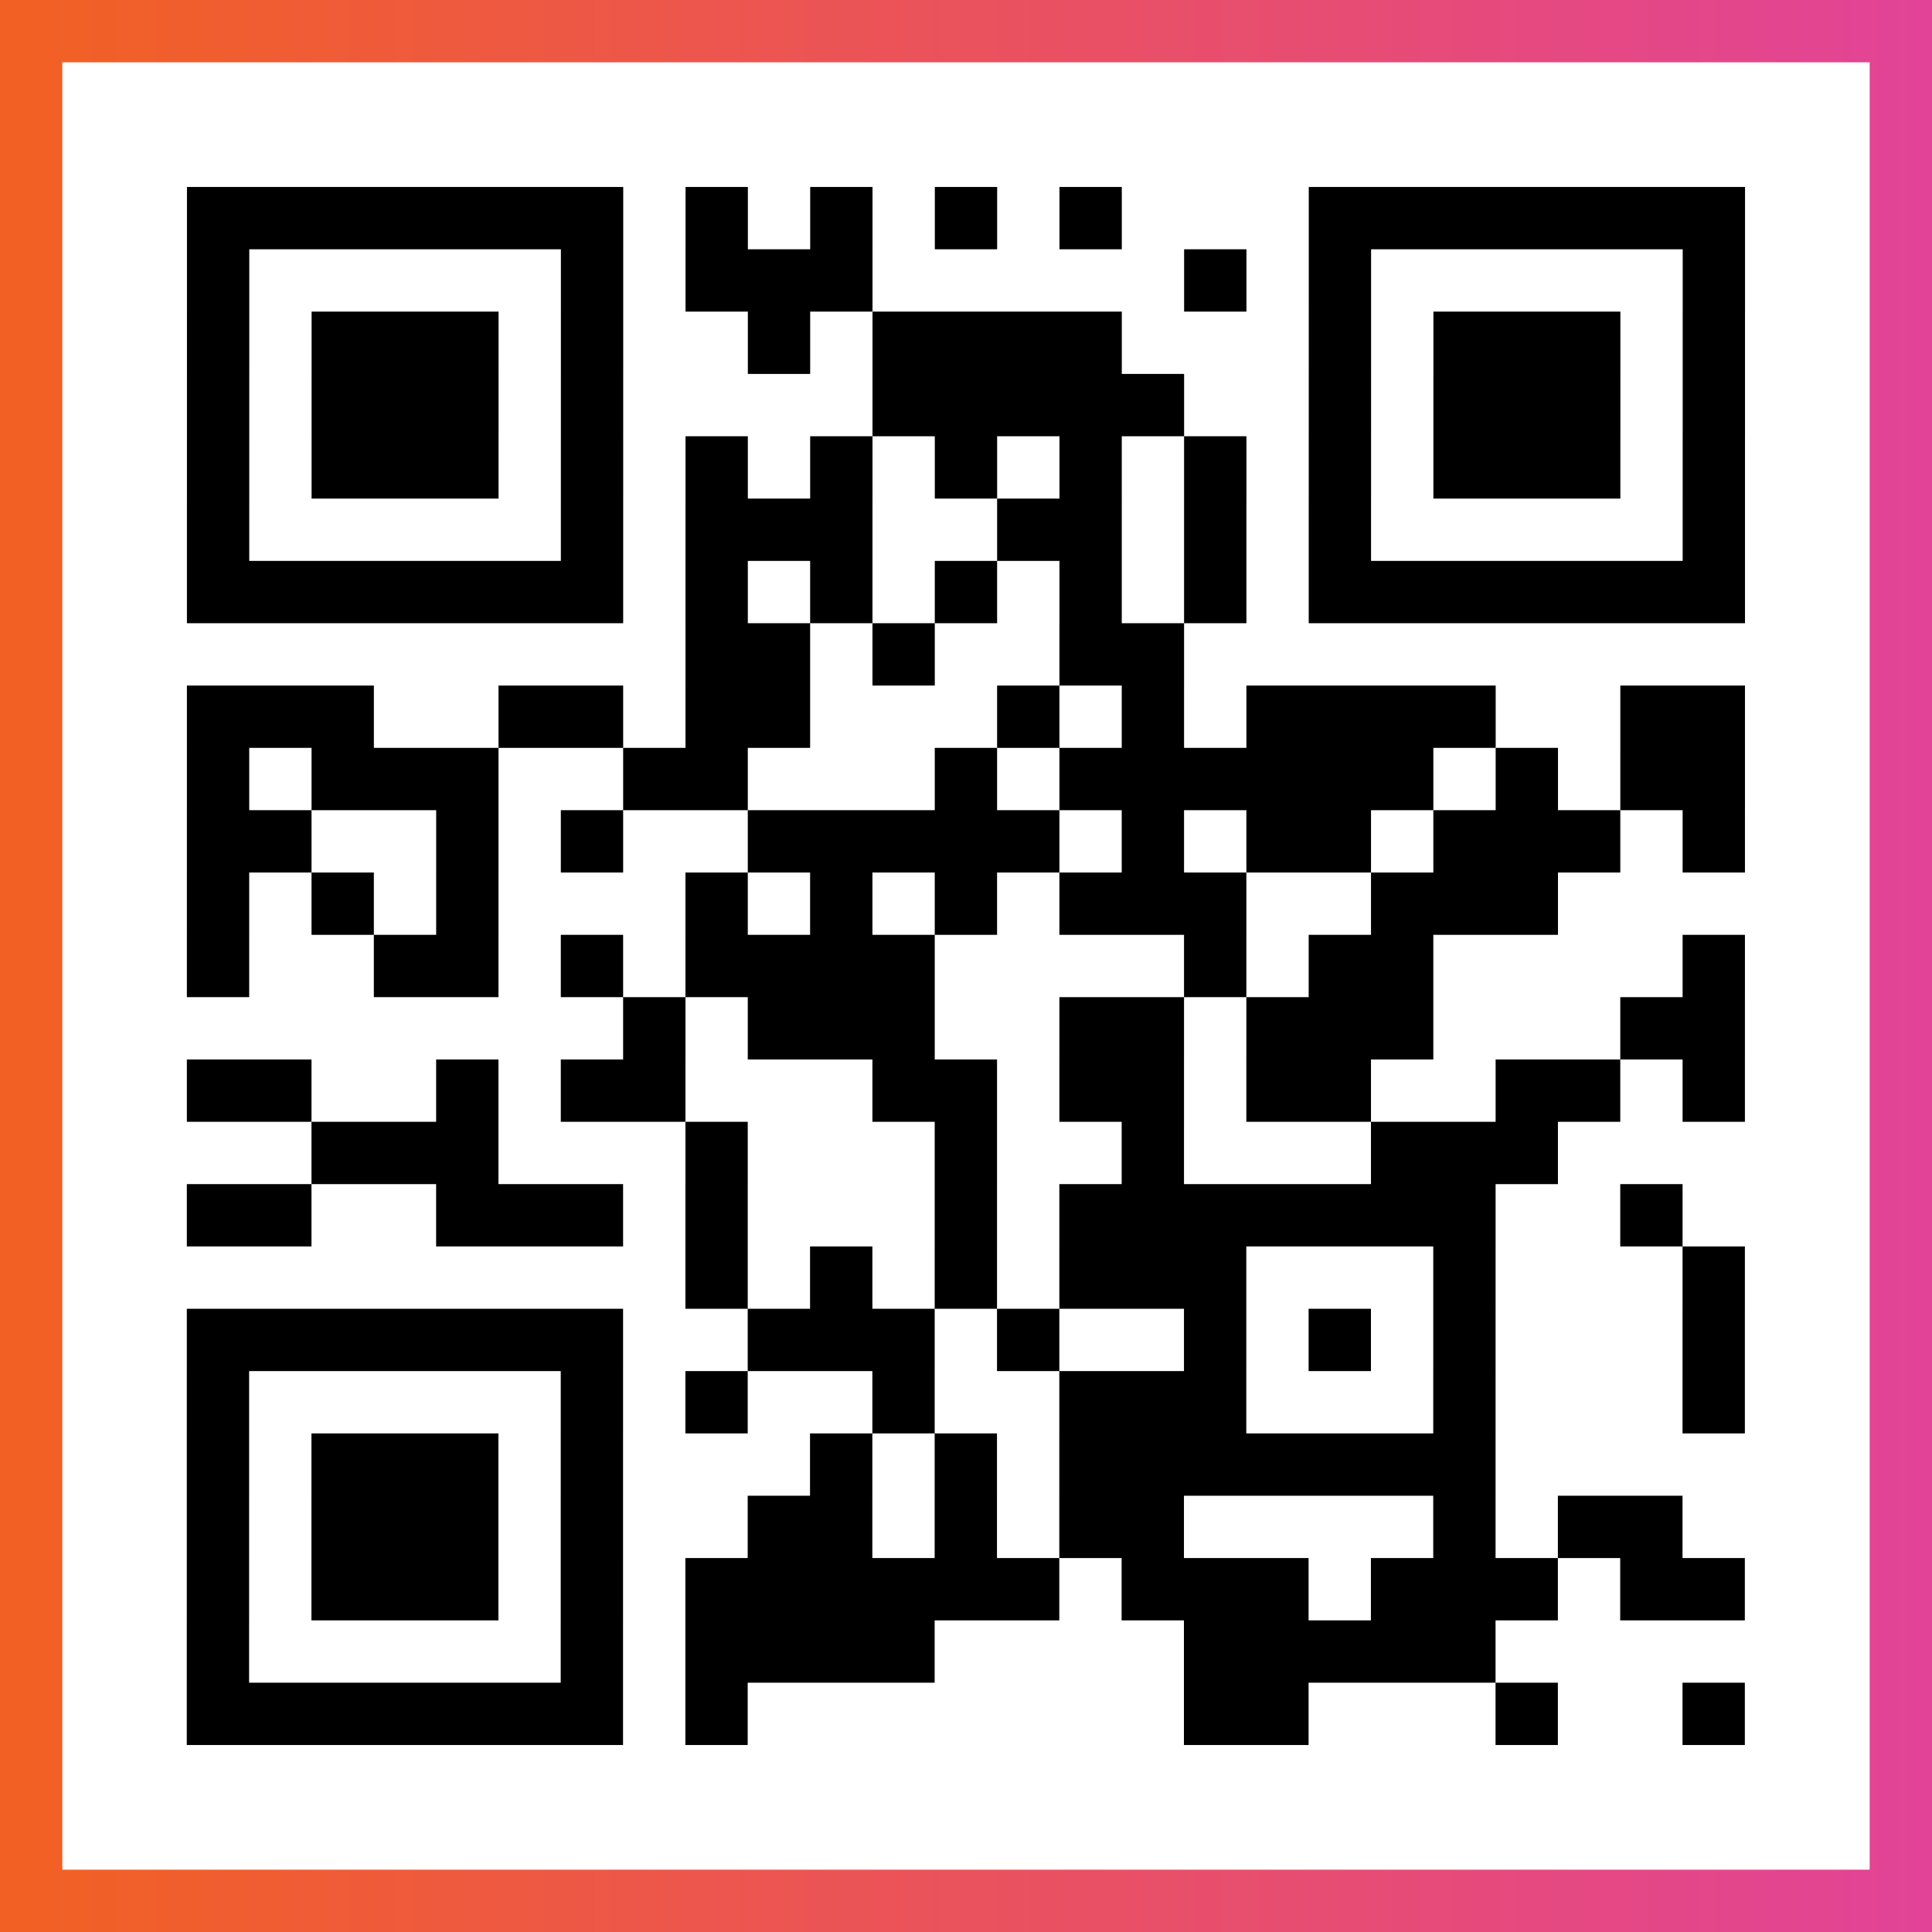
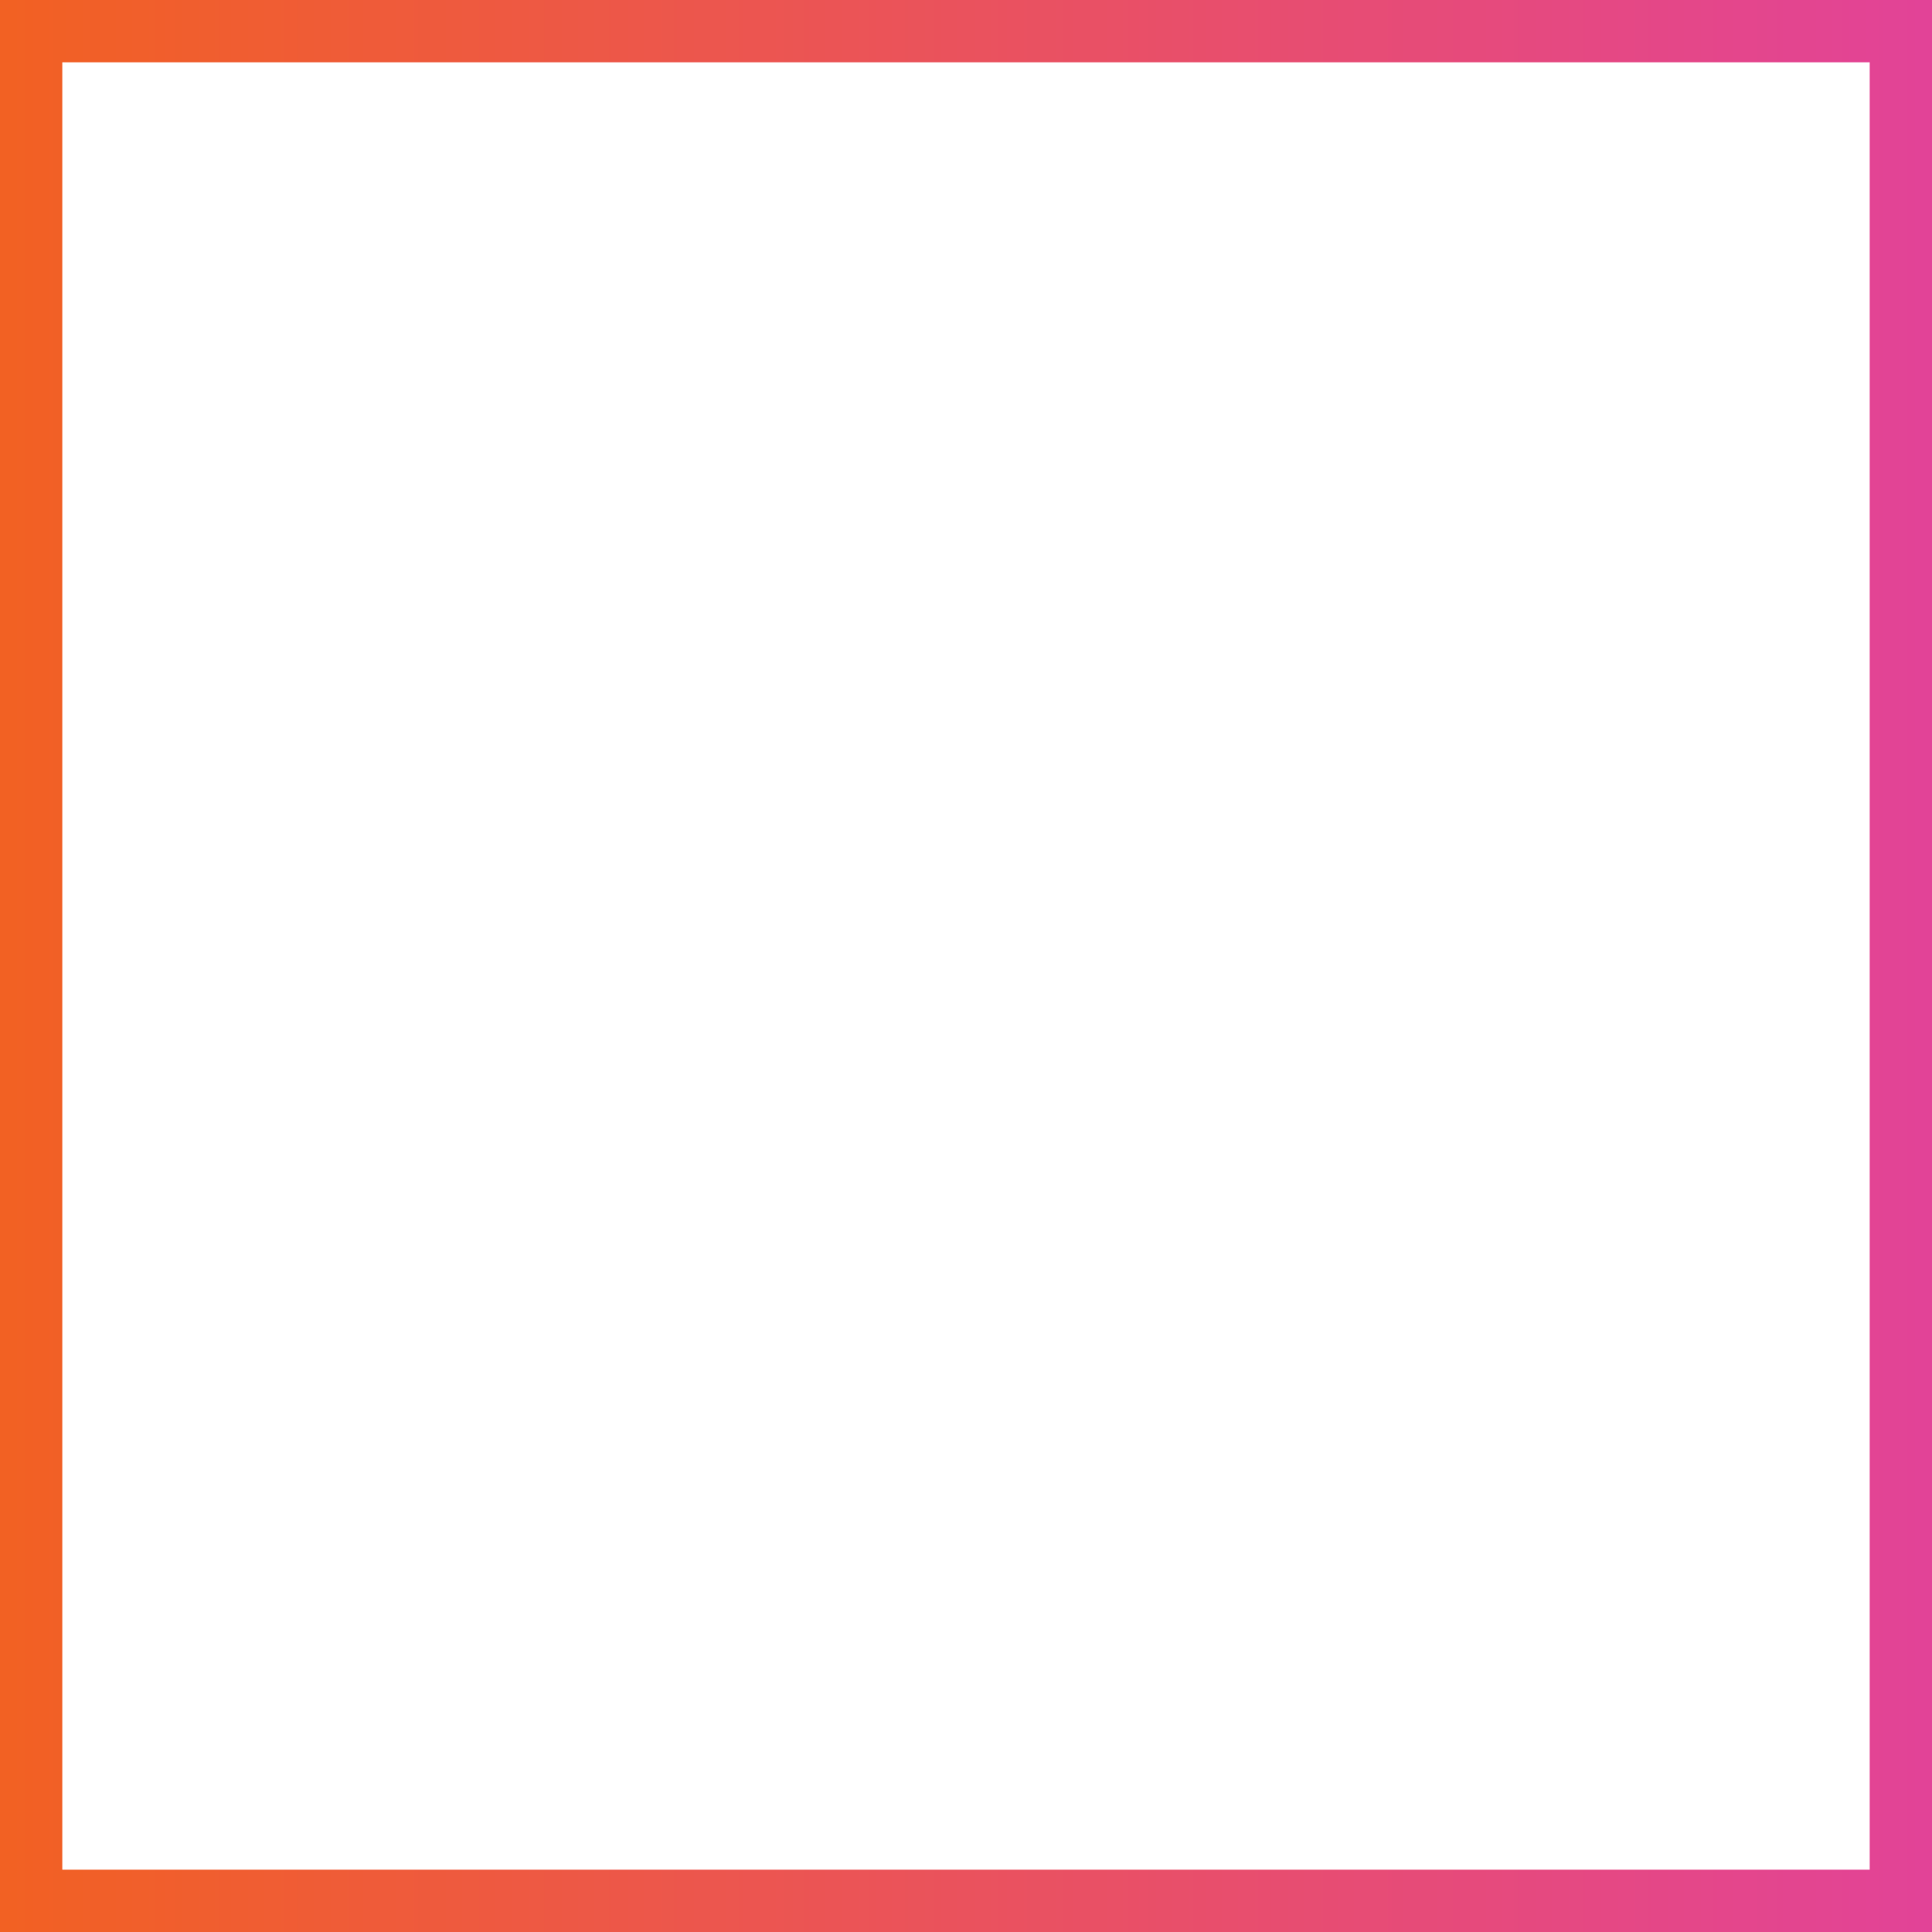
<svg xmlns="http://www.w3.org/2000/svg" viewBox="-1 -1 31 31" width="93" height="93">
  <rect x="-1" y="-1" width="31" height="31" fill="#333333" stroke="none" />
  <defs>
    <linearGradient id="primary">
      <stop class="start" offset="0%" stop-color="#f26122" />
      <stop class="stop" offset="100%" stop-color="#e24398" />
    </linearGradient>
  </defs>
  <rect x="-1" y="-1" width="31" height="31" fill="url(#primary)" />
  <rect x="0" y="0" width="29" height="29" fill="#fff" />
-   <path stroke="#000" d="M2 2.5h7m1 0h1m1 0h1m1 0h1m1 0h1m3 0h7m-25 1h1m5 0h1m1 0h3m5 0h1m1 0h1m5 0h1m-25 1h1m1 0h3m1 0h1m2 0h1m1 0h4m3 0h1m1 0h3m1 0h1m-25 1h1m1 0h3m1 0h1m4 0h5m2 0h1m1 0h3m1 0h1m-25 1h1m1 0h3m1 0h1m1 0h1m1 0h1m1 0h1m1 0h1m1 0h1m1 0h1m1 0h3m1 0h1m-25 1h1m5 0h1m1 0h3m2 0h2m1 0h1m1 0h1m5 0h1m-25 1h7m1 0h1m1 0h1m1 0h1m1 0h1m1 0h1m1 0h7m-17 1h2m1 0h1m2 0h2m-16 1h3m2 0h2m1 0h2m3 0h1m1 0h1m1 0h4m2 0h2m-25 1h1m1 0h3m2 0h2m3 0h1m1 0h6m1 0h1m1 0h2m-25 1h2m2 0h1m1 0h1m2 0h5m1 0h1m1 0h2m1 0h3m1 0h1m-25 1h1m1 0h1m1 0h1m3 0h1m1 0h1m1 0h1m1 0h3m2 0h3m-22 1h1m2 0h2m1 0h1m1 0h4m4 0h1m1 0h2m4 0h1m-18 1h1m1 0h3m2 0h2m1 0h3m3 0h2m-25 1h2m2 0h1m1 0h2m3 0h2m1 0h2m1 0h2m2 0h2m1 0h1m-23 1h3m3 0h1m3 0h1m2 0h1m3 0h3m-22 1h2m2 0h3m1 0h1m3 0h1m1 0h7m2 0h1m-16 1h1m1 0h1m1 0h1m1 0h3m3 0h1m3 0h1m-25 1h7m2 0h3m1 0h1m2 0h1m1 0h1m1 0h1m3 0h1m-25 1h1m5 0h1m1 0h1m2 0h1m2 0h3m3 0h1m3 0h1m-25 1h1m1 0h3m1 0h1m3 0h1m1 0h1m1 0h7m-21 1h1m1 0h3m1 0h1m2 0h2m1 0h1m1 0h2m4 0h1m1 0h2m-24 1h1m1 0h3m1 0h1m1 0h6m1 0h3m1 0h3m1 0h2m-25 1h1m5 0h1m1 0h4m4 0h5m-21 1h7m1 0h1m7 0h2m3 0h1m2 0h1" />
</svg>